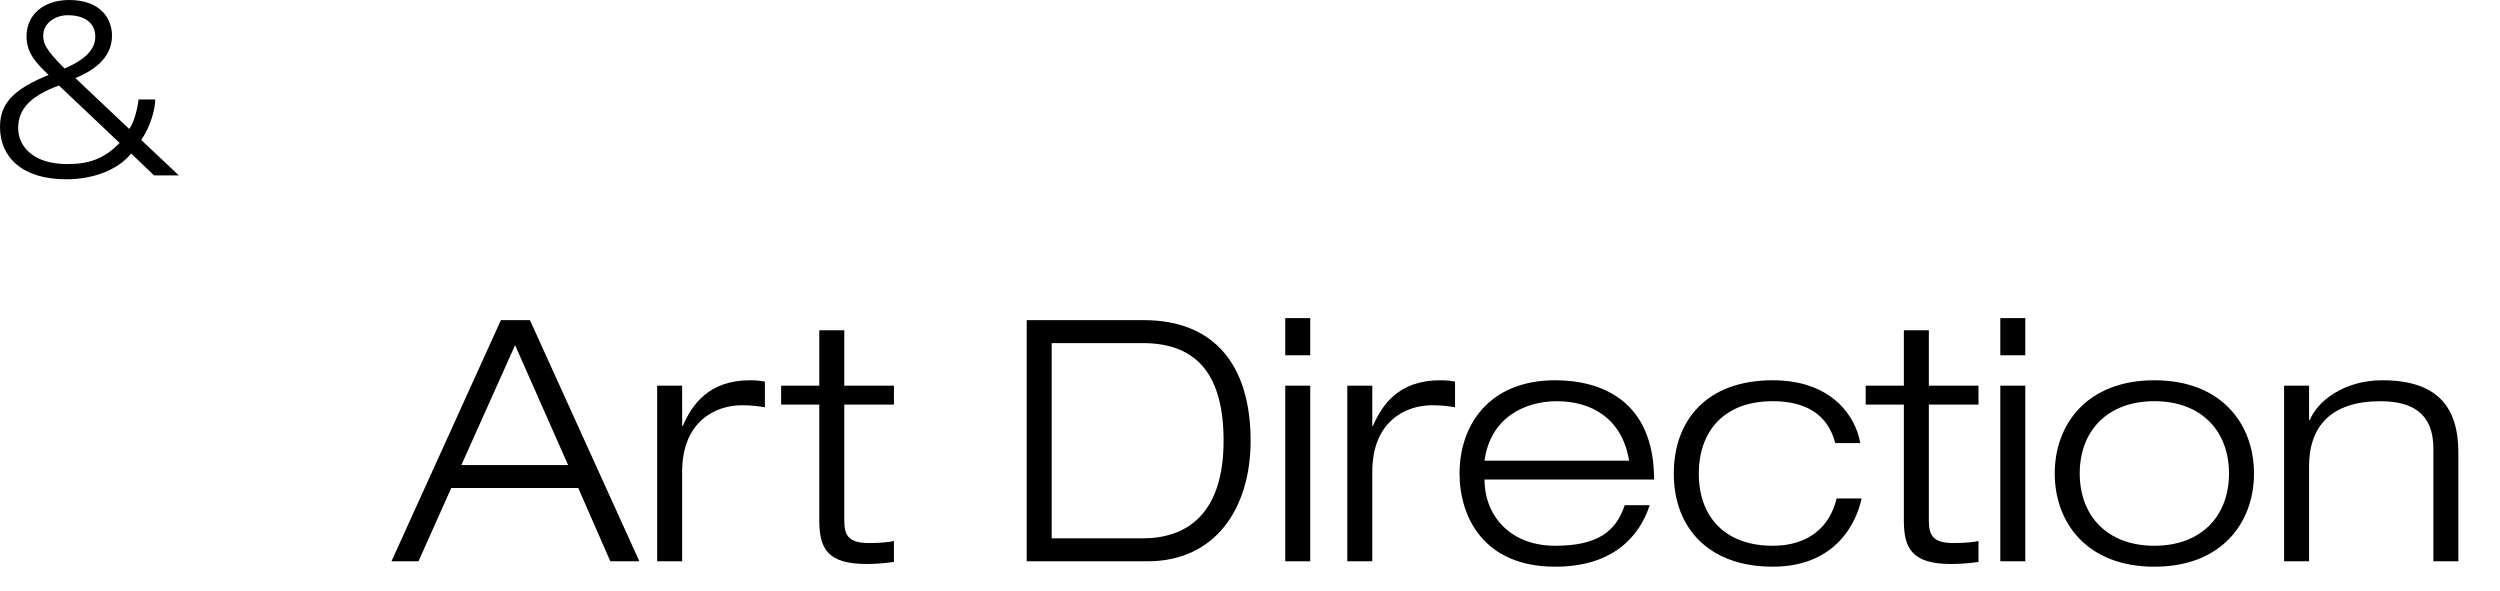
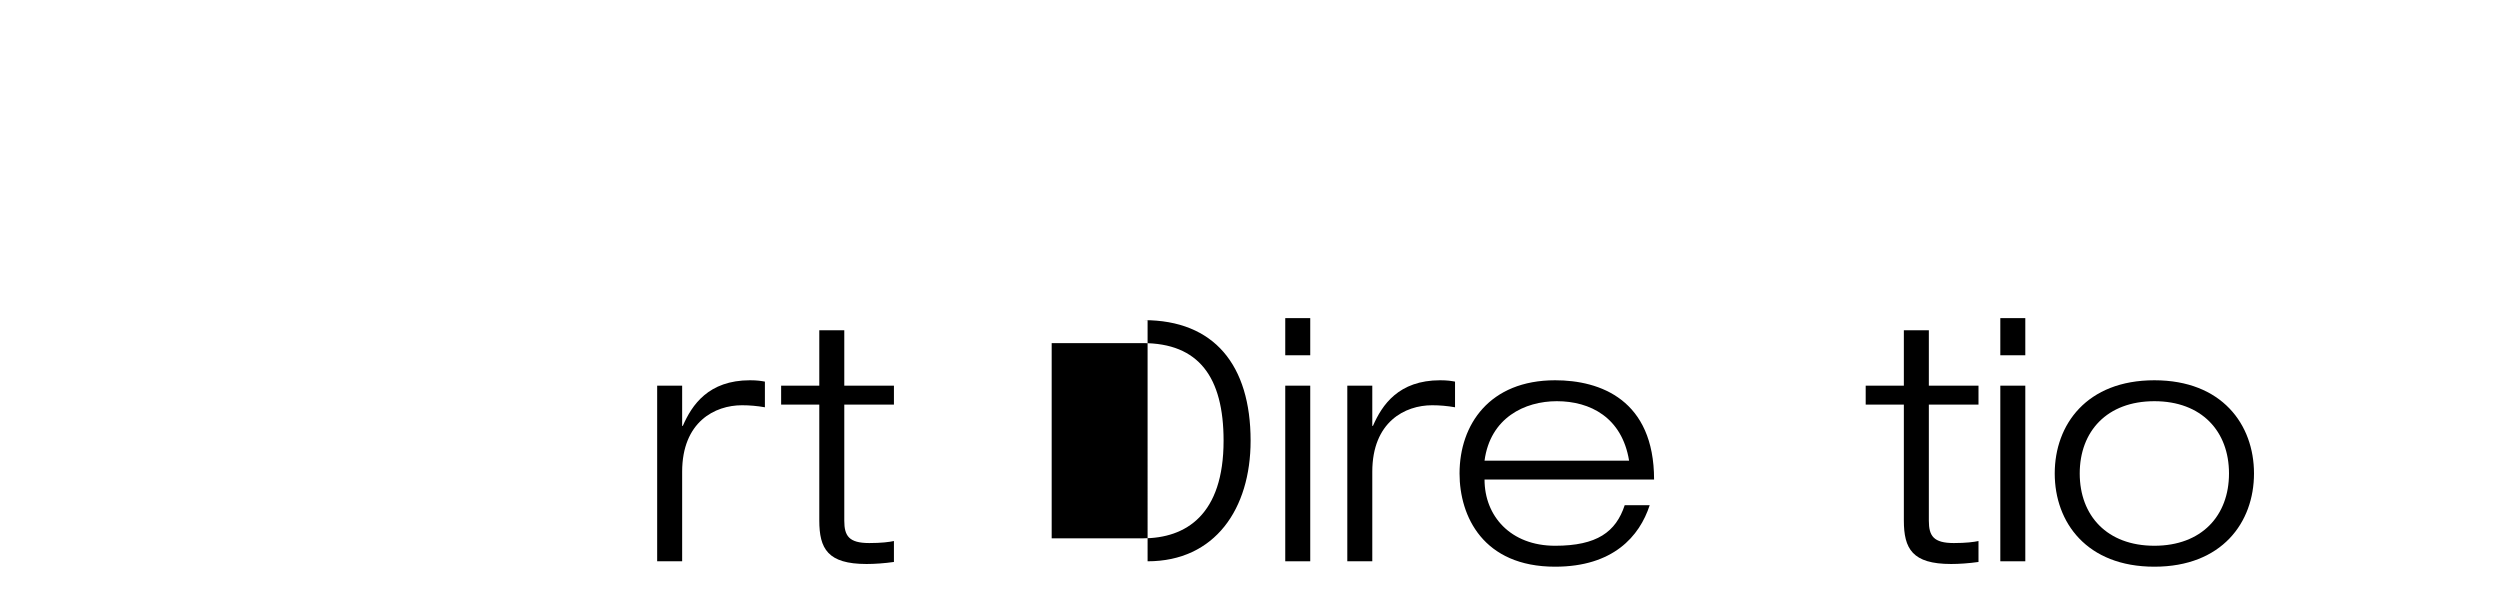
<svg xmlns="http://www.w3.org/2000/svg" version="1.1" x="0px" y="0px" width="442.982px" height="104.794px" viewBox="0 0 442.982 104.794" style="enable-background:new 0 0 442.982 104.794;" xml:space="preserve">
  <style type="text/css">
	.st0{fill:none;}
</style>
  <defs>
</defs>
  <g>
-     <path d="M23.239,27.2c-2.219,2.785-6.527,4.57-11.489,4.57C3.873,31.77,0,27.81,0,22.5c0-4.308,2.568-6.745,8.616-9.226   c-2.263-2.132-3.917-3.916-3.917-6.832C4.699,2.611,7.703,0,12.272,0c5.658,0,7.573,3.438,7.573,6.31   c0,4.004-3.264,6.18-6.485,7.529l9.531,9.009c0.958-1.262,1.523-3.917,1.654-5.222h2.96c0,1.654-0.783,4.7-2.48,7.181l6.659,6.267   h-4.395L23.239,27.2z M10.444,15.145c-4.918,1.828-7.224,4.091-7.224,7.529c0,3.265,2.655,6.398,8.705,6.398   c3.656,0,6.441-0.827,9.27-3.743L10.444,15.145z M12.011,2.698C9.792,2.698,7.66,4.09,7.66,6.31c0,1.262,0.304,2.393,3.785,5.832   c3.743-1.611,5.441-3.439,5.441-5.658C16.886,4.483,15.493,2.698,12.011,2.698z" />
-     <rect x="66.929" y="51.752" class="st0" width="376.054" height="53.042" />
    <g>
-       <path d="M102.46,86.47H79.959l-5.806,12.986h-4.786l19.389-42.728h5.147l19.389,42.728h-5.147L102.46,86.47z M91.269,61.157    l-9.516,21.245h18.911L91.269,61.157z" />
      <path d="M116.445,68.337h4.428v7.122h0.12c1.615-3.711,4.547-8.079,11.909-8.079c1.256,0,1.975,0.119,2.633,0.239v4.547    c-1.377-0.239-2.694-0.358-4.07-0.358c-4.788,0-10.592,2.932-10.592,11.789v15.859h-4.428V68.337z" />
      <path d="M145.172,58.523h4.429v9.814h8.797v3.352h-8.797v20.587c0,2.693,0.837,3.949,4.428,3.949c2.154,0,3.53-0.18,4.369-0.359    v3.711c-1.676,0.239-3.411,0.359-4.848,0.359c-6.882,0-8.378-2.694-8.378-7.721V71.689h-6.762v-3.352h6.762V58.523z" />
-       <path d="M181.922,56.728h20.765c12.448,0,18.911,7.959,18.911,21.364c0,12.029-6.284,21.365-18.253,21.365h-21.423V56.728z     M186.35,95.388h16.157c7.66,0,14.303-4.189,14.303-17.296c0-11.31-4.428-17.295-14.303-17.295H186.35V95.388z" />
+       <path d="M181.922,56.728h20.765c12.448,0,18.911,7.959,18.911,21.364c0,12.029-6.284,21.365-18.253,21.365V56.728z     M186.35,95.388h16.157c7.66,0,14.303-4.189,14.303-17.296c0-11.31-4.428-17.295-14.303-17.295H186.35V95.388z" />
      <path d="M227.738,56.369h4.428v6.582h-4.428V56.369z M227.738,68.337h4.428v31.119h-4.428V68.337z" />
      <path d="M238.732,68.337h4.428v7.122h0.12c1.615-3.711,4.547-8.079,11.909-8.079c1.256,0,1.975,0.119,2.632,0.239v4.547    c-1.376-0.239-2.693-0.358-4.069-0.358c-4.788,0-10.592,2.932-10.592,11.789v15.859h-4.428V68.337z" />
      <path d="M292.313,89.523c-1.795,5.506-6.463,10.892-16.756,10.892c-12.747,0-16.936-8.917-16.936-16.517    c0-8.678,5.326-16.517,16.936-16.517c8.018,0,17.534,3.471,17.534,17.593h-30.042c0,6.463,4.608,11.73,12.508,11.73    c7.42,0,10.772-2.454,12.327-7.182H292.313z M288.663,81.623c-1.257-7.66-6.882-10.533-12.807-10.533    c-5.686,0-11.789,2.932-12.807,10.533H288.663z" />
-       <path d="M329.858,88.326c-0.837,4.069-4.428,12.088-15.739,12.088c-11.251,0-17.535-6.762-17.535-16.517    c0-9.336,5.745-16.517,17.535-16.517c10.653,0,14.781,6.642,15.5,11.131h-4.428c-1.376-5.326-5.565-7.421-11.071-7.421    c-8.917,0-13.106,5.625-13.106,12.807c0,7.72,4.668,12.807,13.106,12.807c6.523,0,10.173-3.531,11.31-8.378H329.858z" />
      <path d="M337.349,58.523h4.429v9.814h8.797v3.352h-8.797v20.587c0,2.693,0.837,3.949,4.428,3.949c2.154,0,3.53-0.18,4.369-0.359    v3.711c-1.676,0.239-3.411,0.359-4.848,0.359c-6.882,0-8.378-2.694-8.378-7.721V71.689h-6.762v-3.352h6.762V58.523z" />
      <path d="M354.442,56.369h4.428v6.582h-4.428V56.369z M354.442,68.337h4.428v31.119h-4.428V68.337z" />
      <path d="M381.738,67.381c11.969,0,17.655,7.839,17.655,16.517c0,8.677-5.685,16.517-17.655,16.517    c-11.968,0-17.654-7.84-17.654-16.517C364.084,75.219,369.77,67.381,381.738,67.381z M381.738,96.704    c8.378,0,13.225-5.326,13.225-12.807s-4.847-12.807-13.225-12.807c-8.377,0-13.225,5.326-13.225,12.807    S373.361,96.704,381.738,96.704z" />
-       <path d="M431.174,79.409c0-6.164-3.771-8.318-9.395-8.318c-8.677,0-12.627,4.428-12.627,11.49v16.876h-4.428V68.337h4.428v6.104    h0.12c1.316-3.291,5.984-7.061,12.866-7.061c10.353,0,13.465,5.386,13.465,12.806v19.27h-4.428V79.409z" />
    </g>
  </g>
</svg>